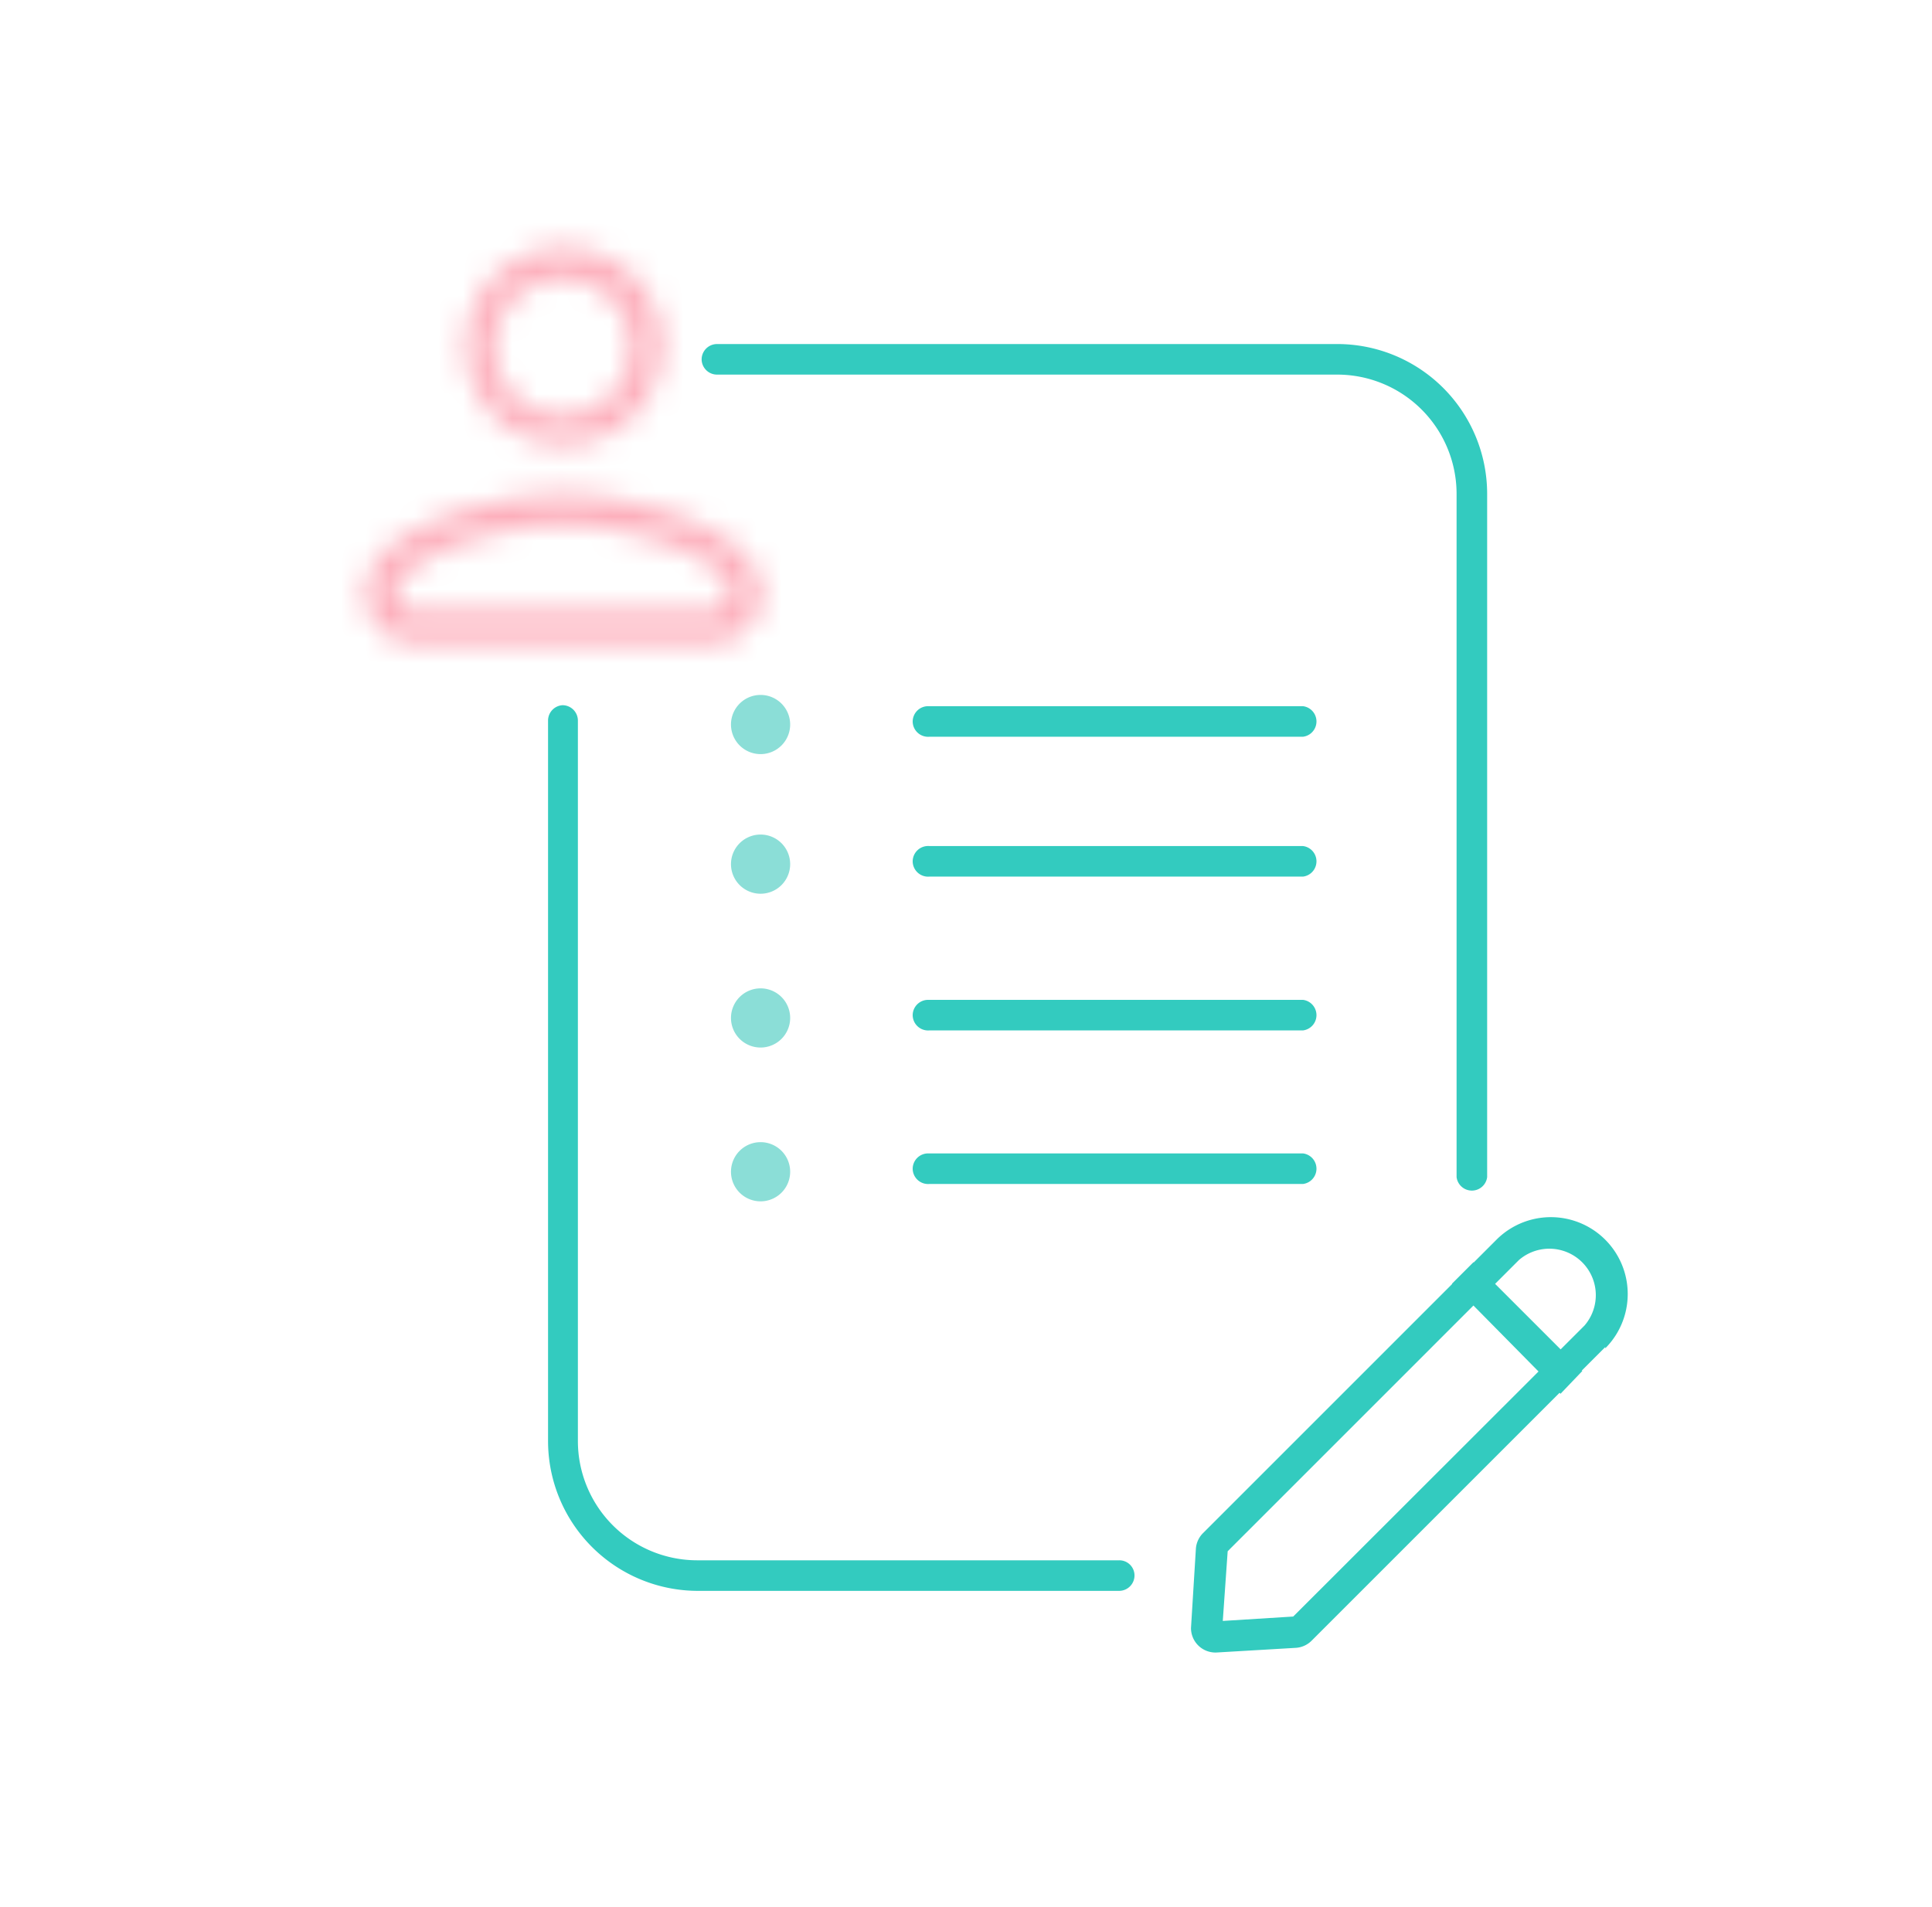
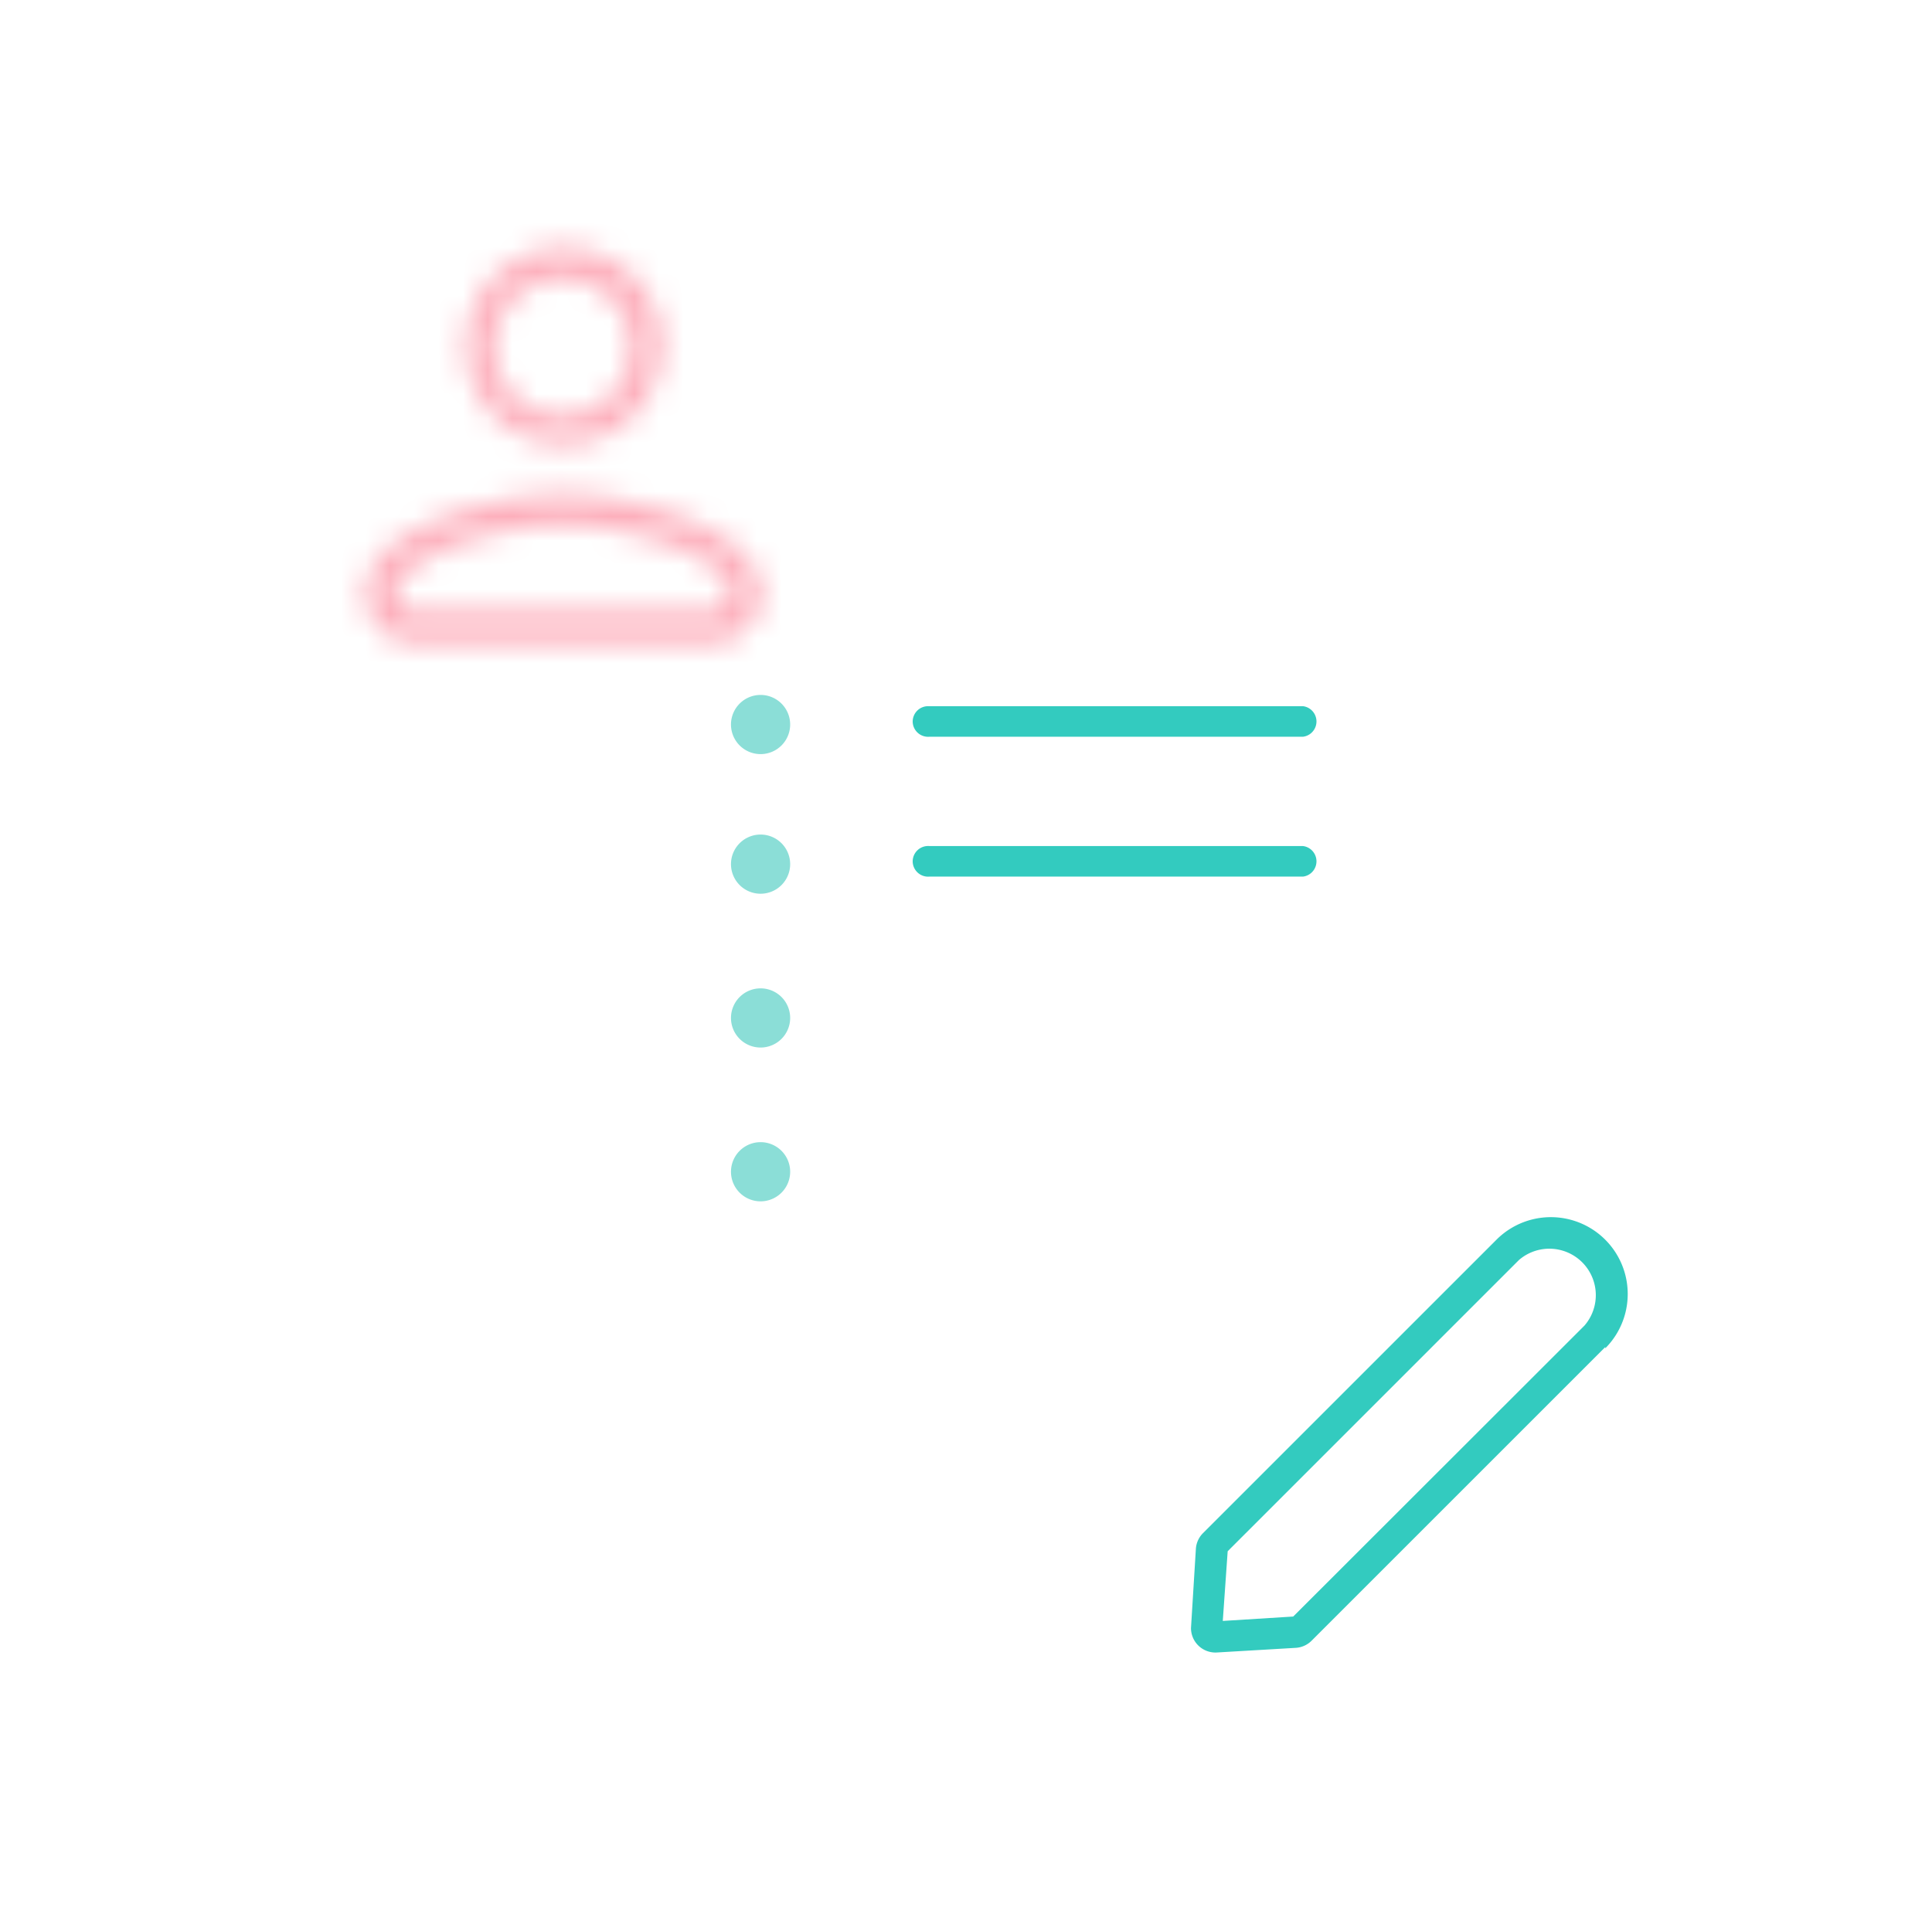
<svg xmlns="http://www.w3.org/2000/svg" id="Vrstva_1" data-name="Vrstva 1" viewBox="0 0 79 78">
  <defs>
    <mask id="mask" x="12.44" y="7.61" width="21.18" height="21.18" maskUnits="userSpaceOnUse">
      <g id="path-13-inside-1_36_2564" data-name="path-13-inside-1 36 2564">
        <path d="M23,17a2.8,2.8,0,1,0-2.79-2.79A2.79,2.79,0,0,0,23,17Zm-6.35,6.47a1.17,1.17,0,0,0-.49.85A.78.78,0,0,0,17,25H29.1a.77.77,0,0,0,.77-.77,1.15,1.15,0,0,0-.48-.85,5.79,5.79,0,0,0-1.76-1,13.62,13.62,0,0,0-4.6-.93,13.61,13.61,0,0,0-4.59.93A5.79,5.79,0,0,0,16.68,23.42Zm10.4-9.26a4,4,0,1,1-4-4.05A4,4,0,0,1,27.08,14.16ZM14.94,24.27c0-2.69,5.39-4.05,8.09-4.05s8.09,1.36,8.09,4.05a2,2,0,0,1-2,2H17A2,2,0,0,1,14.94,24.27Z" fill="#fff" fill-rule="evenodd" />
      </g>
    </mask>
  </defs>
-   <path d="M28.69,14.7a.63.63,0,0,1,.63-.63H54.69a6.13,6.13,0,0,1,6.12,6.13V48.14a.63.63,0,0,1-1.25,0V20.2a4.88,4.88,0,0,0-4.87-4.88H29.32A.63.63,0,0,1,28.69,14.7ZM23,28.84a.63.63,0,0,1,.63.63V58.93a4.88,4.88,0,0,0,4.87,4.88H45.76a.62.62,0,0,1,.63.62.63.63,0,0,1-.63.63H28.53a6.13,6.13,0,0,1-6.12-6.13V29.47A.63.63,0,0,1,23,28.84Z" fill="#33cbbf" fill-rule="evenodd" />
  <path d="M37.32,35.22A.63.63,0,0,1,38,34.6H53.28a.63.63,0,0,1,0,1.25H38A.63.63,0,0,1,37.32,35.22Z" fill="#33cbbf" fill-rule="evenodd" />
-   <path d="M37.32,41.51a.63.63,0,0,1,.63-.62H53.28a.63.63,0,0,1,0,1.25H38A.63.63,0,0,1,37.32,41.51Z" fill="#33cbbf" fill-rule="evenodd" />
-   <path d="M37.32,47.8a.63.63,0,0,1,.63-.63H53.28a.63.63,0,0,1,0,1.25H38A.63.63,0,0,1,37.32,47.8Z" fill="#33cbbf" fill-rule="evenodd" />
  <path d="M32.31,35.34a1.21,1.21,0,1,1-1.21-1.21A1.21,1.21,0,0,1,32.31,35.34Z" fill="#8bded7" />
  <path d="M32.31,29.62a1.21,1.21,0,1,1-1.21-1.2A1.21,1.21,0,0,1,32.31,29.62Z" fill="#8bded7" />
  <path d="M37.32,29.51a.63.63,0,0,1,.63-.63H53.28a.63.63,0,0,1,0,1.25H38A.63.63,0,0,1,37.32,29.51Z" fill="#33cbbf" fill-rule="evenodd" />
  <path d="M32.31,41.63a1.21,1.21,0,1,1-1.21-1.21A1.21,1.21,0,0,1,32.31,41.63Z" fill="#8bded7" />
  <path d="M32.31,47.92a1.21,1.21,0,1,1-1.21-1.21A1.21,1.21,0,0,1,32.31,47.92Z" fill="#8bded7" />
  <path d="M52.88,66.11l11.91-11.9a1.9,1.9,0,0,0-2.68-2.68L50.2,63.44,50,66.29Zm.1,0Zm-3,.46Zm.2-3.23Zm15.46-8.25-12,12a1,1,0,0,1-.65.3l-3.23.19a1,1,0,0,1-1.06-1l.2-3.24a1,1,0,0,1,.29-.64l12-12a3.14,3.14,0,0,1,4.45,4.44Z" fill="#33cbbf" fill-rule="evenodd" />
-   <path d="M63.81,57,59.37,52.5l.88-.88,4.45,4.45Z" fill="#33cbbf" fill-rule="evenodd" />
  <g mask="url(#mask)">
    <path d="M16.68,23.42,15,21.58h0Zm12.71,0,1.7-1.84h0Zm-1.76-1-.93,2.32h0Zm-9.19,0,.93,2.32h0ZM23,19.45a5.29,5.29,0,0,0,5.3-5.29h-5a.29.29,0,0,1-.3.29Zm5.3-5.29A5.3,5.3,0,0,0,23,8.86v5a.29.29,0,0,1,.3.3ZM23,8.86a5.29,5.29,0,0,0-5.29,5.3h5a.29.29,0,0,1,.29-.3Zm-5.29,5.3A5.29,5.29,0,0,0,23,19.45v-5a.29.29,0,0,1-.29-.29ZM15,21.58a3.67,3.67,0,0,0-1.29,2.69h5a1.65,1.65,0,0,1-.18.77,1,1,0,0,1-.14.22Zm-1.29,2.69A3.28,3.28,0,0,0,17,27.54v-5a1.72,1.72,0,0,1,1.72,1.73ZM17,27.54H29.1v-5H17Zm12.13,0a3.27,3.27,0,0,0,3.27-3.27h-5a1.73,1.73,0,0,1,1.73-1.73Zm3.27-3.27a3.66,3.66,0,0,0-1.28-2.69l-3.4,3.68s0,0-.14-.22a1.78,1.78,0,0,1-.18-.77Zm-1.28-2.69a8.27,8.27,0,0,0-2.53-1.5L26.7,24.72a3.28,3.28,0,0,1,1,.54Zm-2.53-1.5A16.12,16.12,0,0,0,23,19v5a11.18,11.18,0,0,1,3.67.75ZM23,19a16.11,16.11,0,0,0-5.52,1.11l1.86,4.64A11.08,11.08,0,0,1,23,24Zm-5.52,1.11A8,8,0,0,0,15,21.58l3.39,3.68a3.57,3.57,0,0,1,1-.54Zm7.07-5.92A1.54,1.54,0,0,1,23,15.7v5a6.54,6.54,0,0,0,6.55-6.54ZM23,15.7a1.54,1.54,0,0,1-1.54-1.54h-5A6.54,6.54,0,0,0,23,20.7Zm-1.54-1.54A1.54,1.54,0,0,1,23,12.61v-5a6.54,6.54,0,0,0-6.54,6.55ZM23,12.61a1.54,1.54,0,0,1,1.55,1.55h5A6.55,6.55,0,0,0,23,7.61ZM17.44,24.27c0,.24-.14.27.08.07a4.65,4.65,0,0,1,1.39-.78A12.32,12.32,0,0,1,23,22.72v-5a17.27,17.27,0,0,0-6,1.2,9.35,9.35,0,0,0-2.92,1.74,4.93,4.93,0,0,0-1.69,3.61ZM23,22.72a12.32,12.32,0,0,1,4.13.84,4.56,4.56,0,0,1,1.38.78c.23.2.08.17.08-.07h5a4.89,4.89,0,0,0-1.69-3.61A9.3,9.3,0,0,0,29,18.92a17.32,17.32,0,0,0-6-1.2Zm5.59,1.55a.48.48,0,0,1,.48-.48v5a4.52,4.52,0,0,0,4.52-4.52Zm.48-.48H17v5H29.1ZM17,23.79a.47.47,0,0,1,.47.48h-5A4.53,4.53,0,0,0,17,28.79Z" fill="#fdaebb" />
  </g>
</svg>